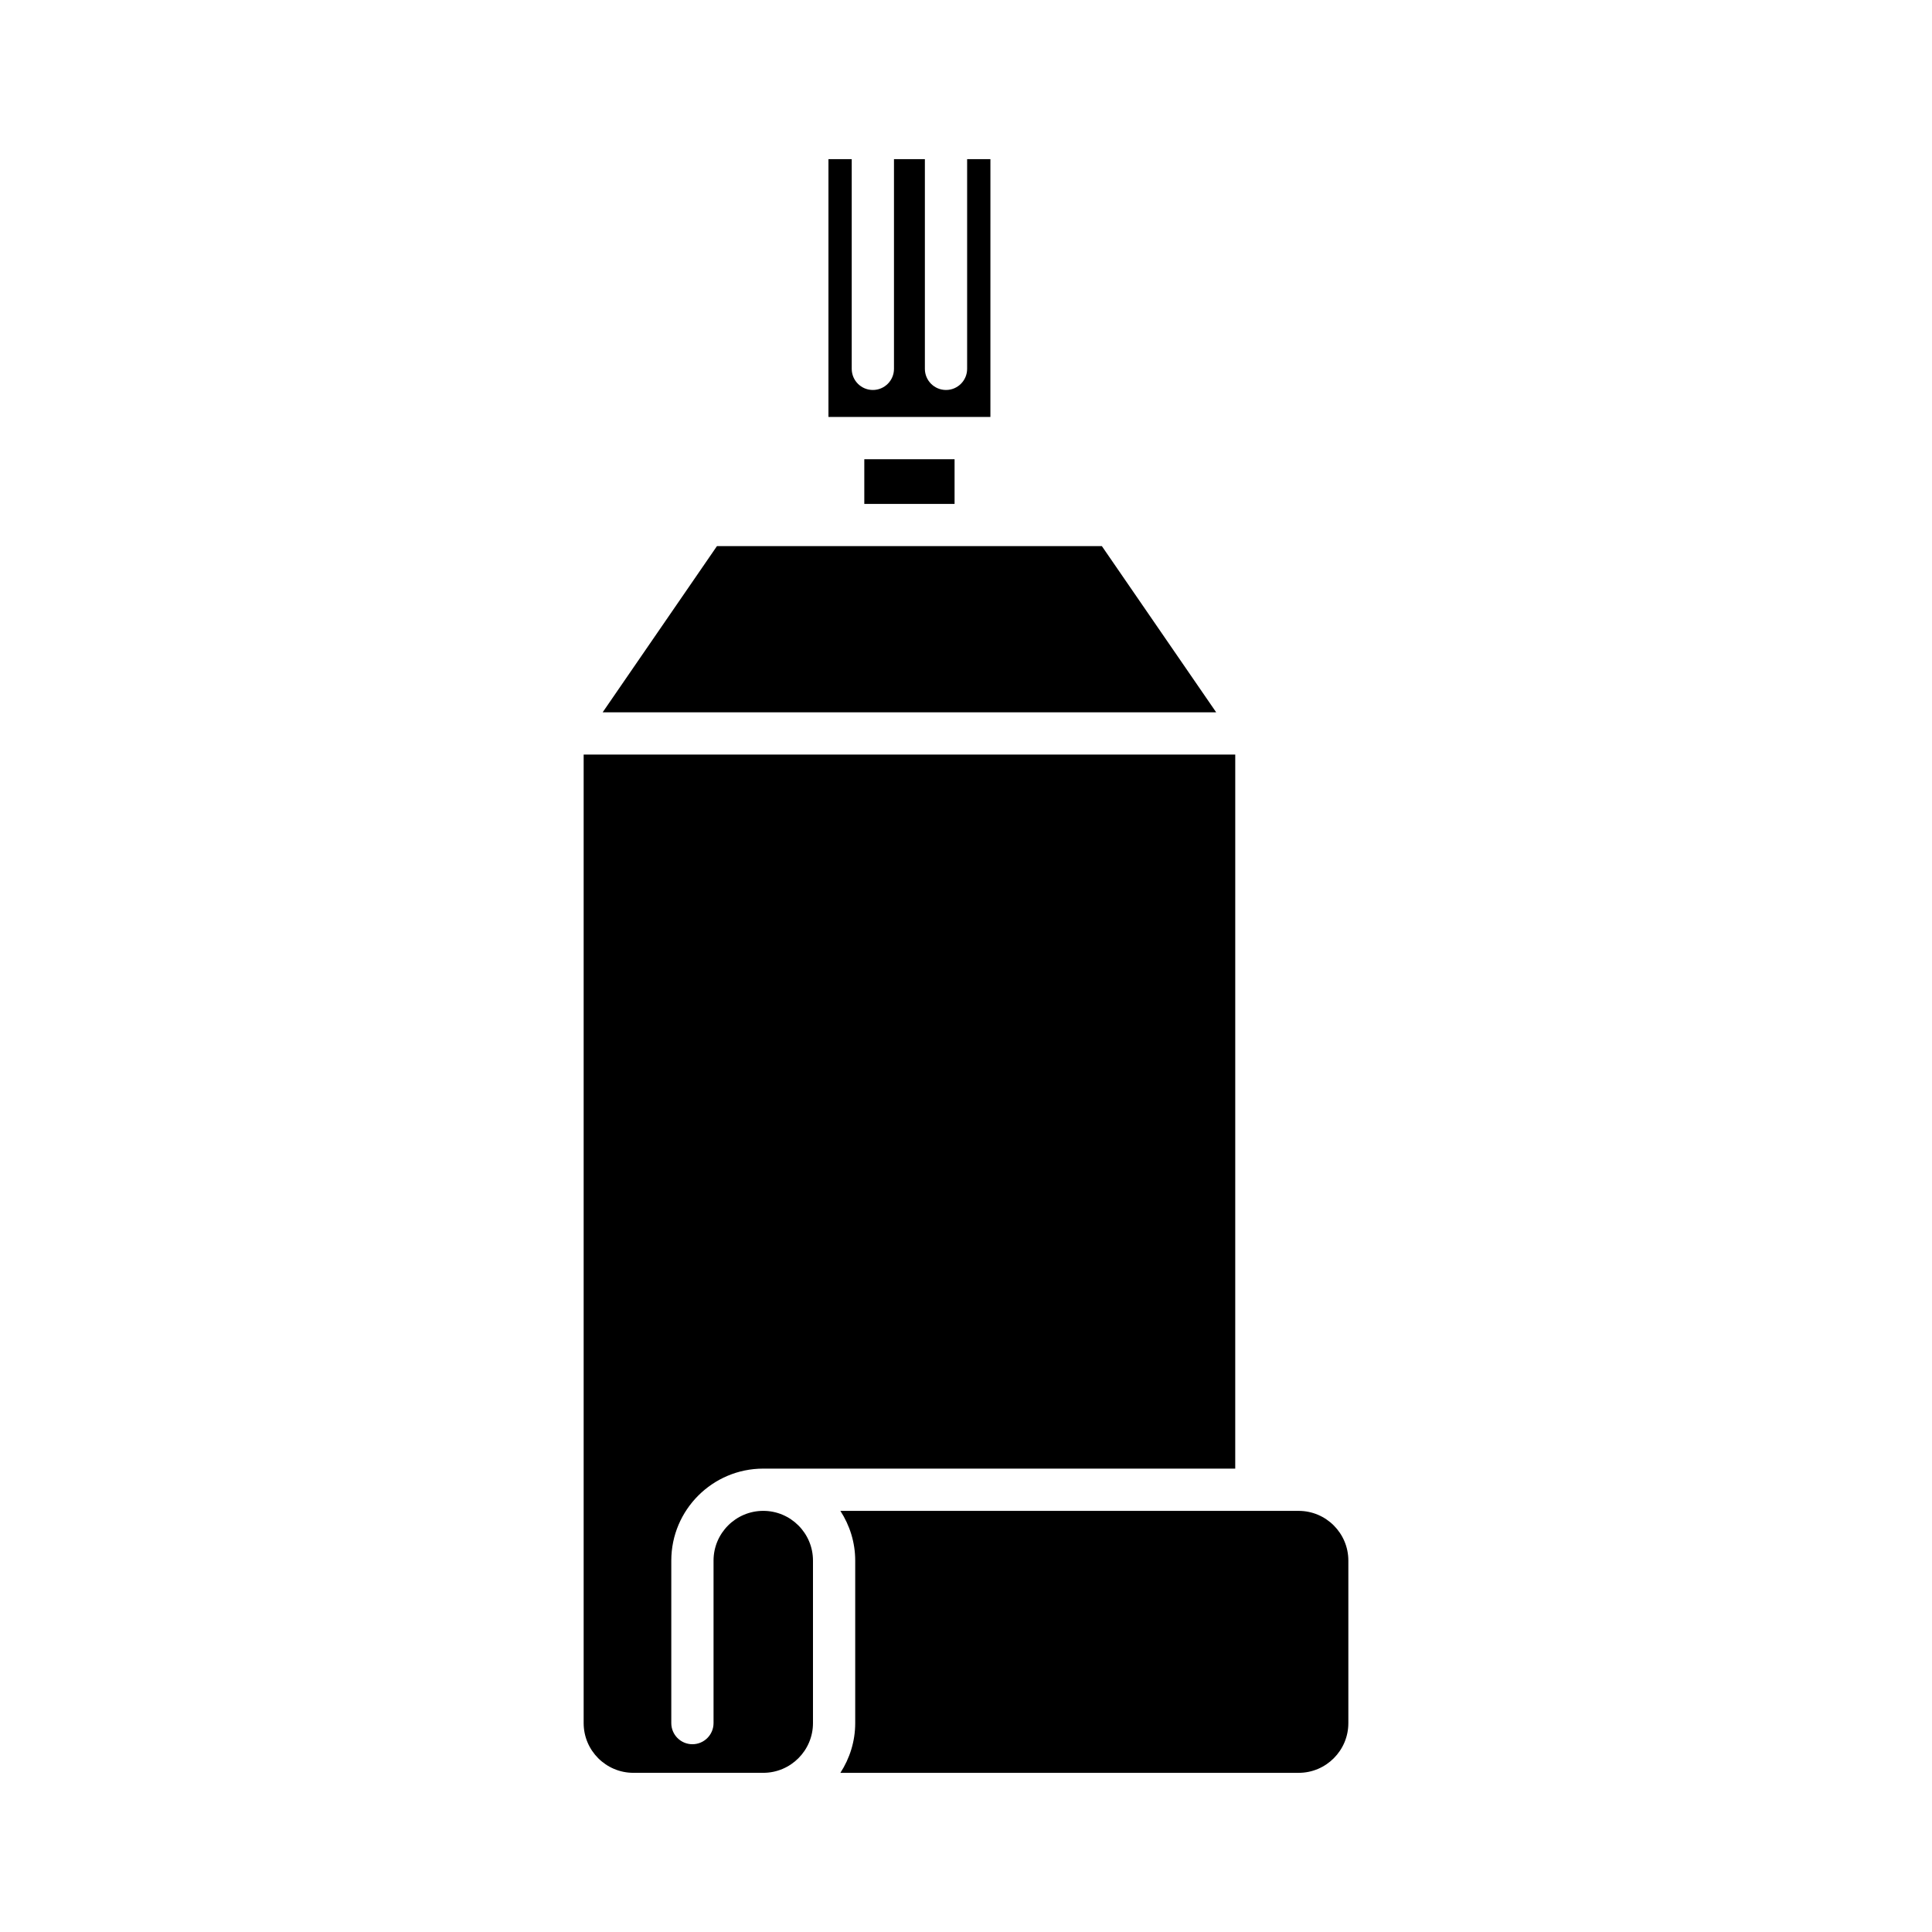
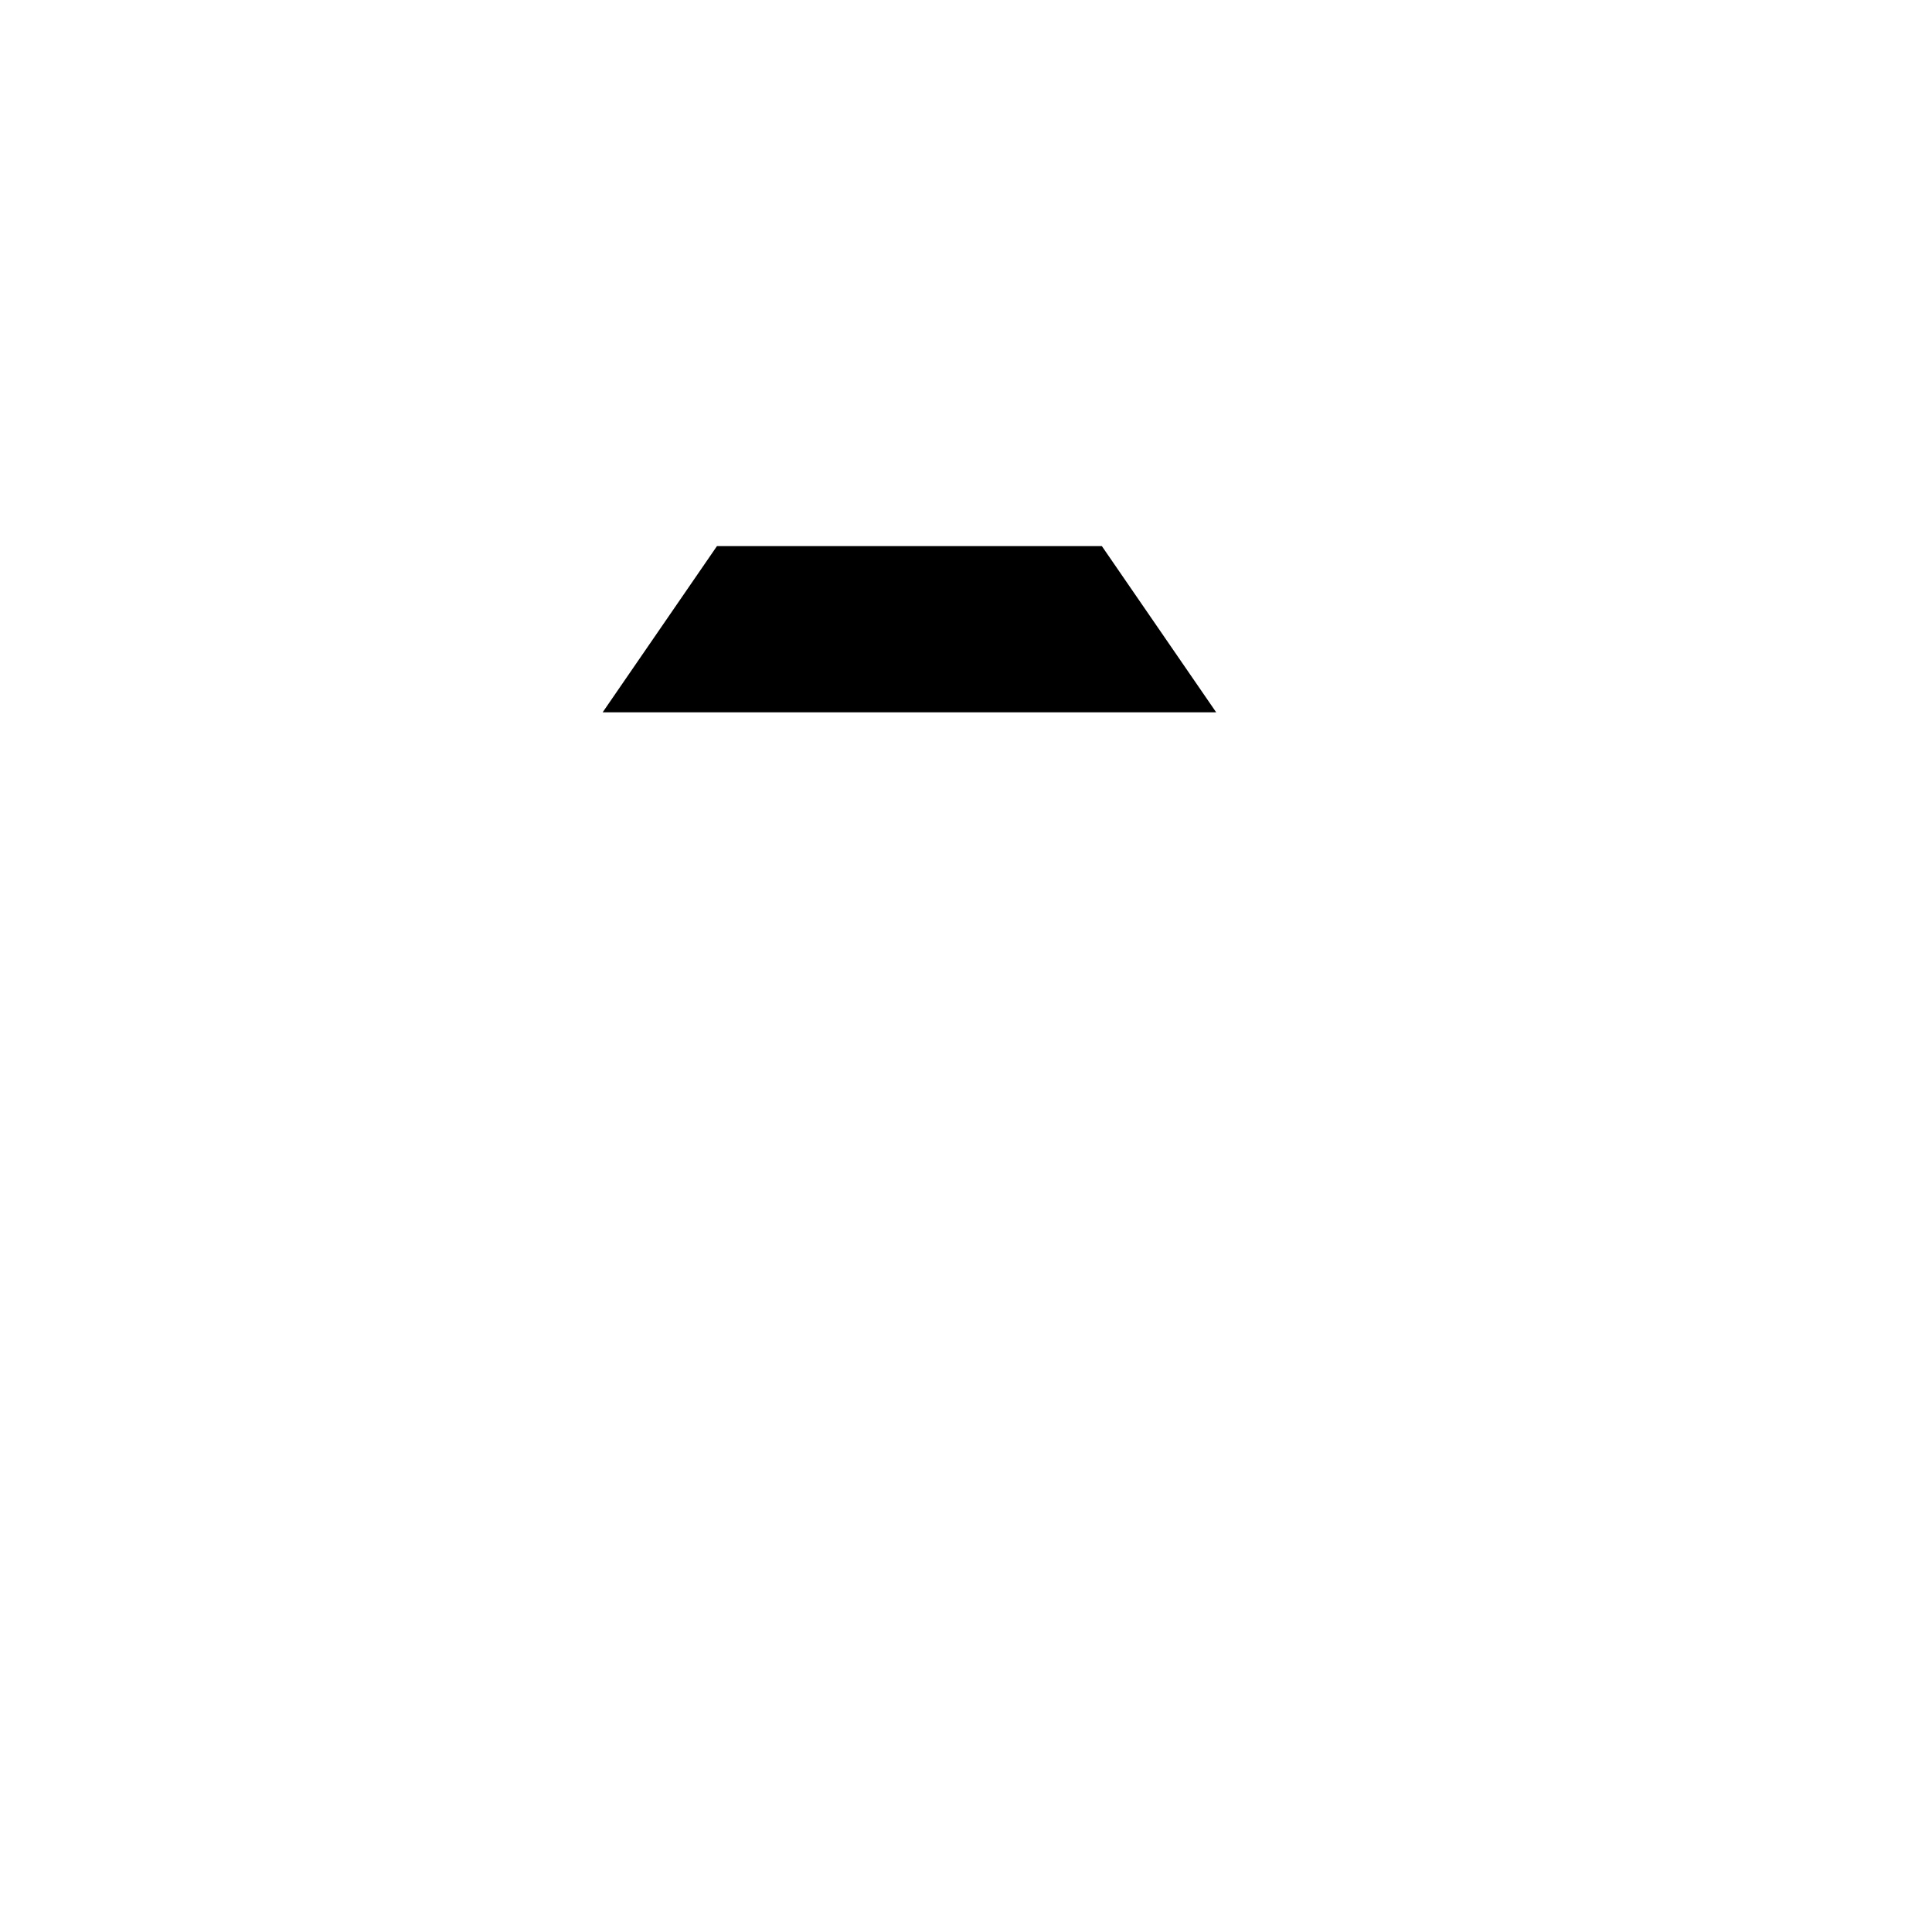
<svg xmlns="http://www.w3.org/2000/svg" fill="#000000" width="800px" height="800px" version="1.1" viewBox="144 144 512 512">
  <g>
-     <path d="m366.71 613.82h121.44c7.266 0 13.176-5.91 13.176-13.176v-43.07c0-7.266-5.914-13.176-13.176-13.176h-121.44c2.461 3.805 3.93 8.316 3.93 13.176v43.07c0 4.859-1.469 9.371-3.93 13.176z" />
-     <path d="m346.27 533.2h125.08l0.004-189.23h-172.68v256.67c0 7.266 5.91 13.176 13.176 13.176h34.422c7.266 0 13.176-5.91 13.176-13.176v-43.07c0-7.266-5.91-13.176-13.176-13.176s-13.176 5.91-13.176 13.176v43.07c0 3.09-2.508 5.598-5.598 5.598-3.09 0-5.598-2.508-5.598-5.598v-43.07c0-13.438 10.934-24.371 24.371-24.371z" />
-     <path d="m406.47 186.18h-6.172v55.57c0 3.09-2.508 5.598-5.598 5.598-3.09 0-5.598-2.508-5.598-5.598v-55.57h-8.188v55.57c0 3.09-2.508 5.598-5.598 5.598s-5.598-2.508-5.598-5.598v-55.57h-6.168v68.316h42.918z" />
-     <path d="m373.05 265.7h23.922v11.844h-23.922z" />
    <path d="m303.71 332.77h162.59l-30.293-44.039h-102.01z" />
  </g>
</svg>